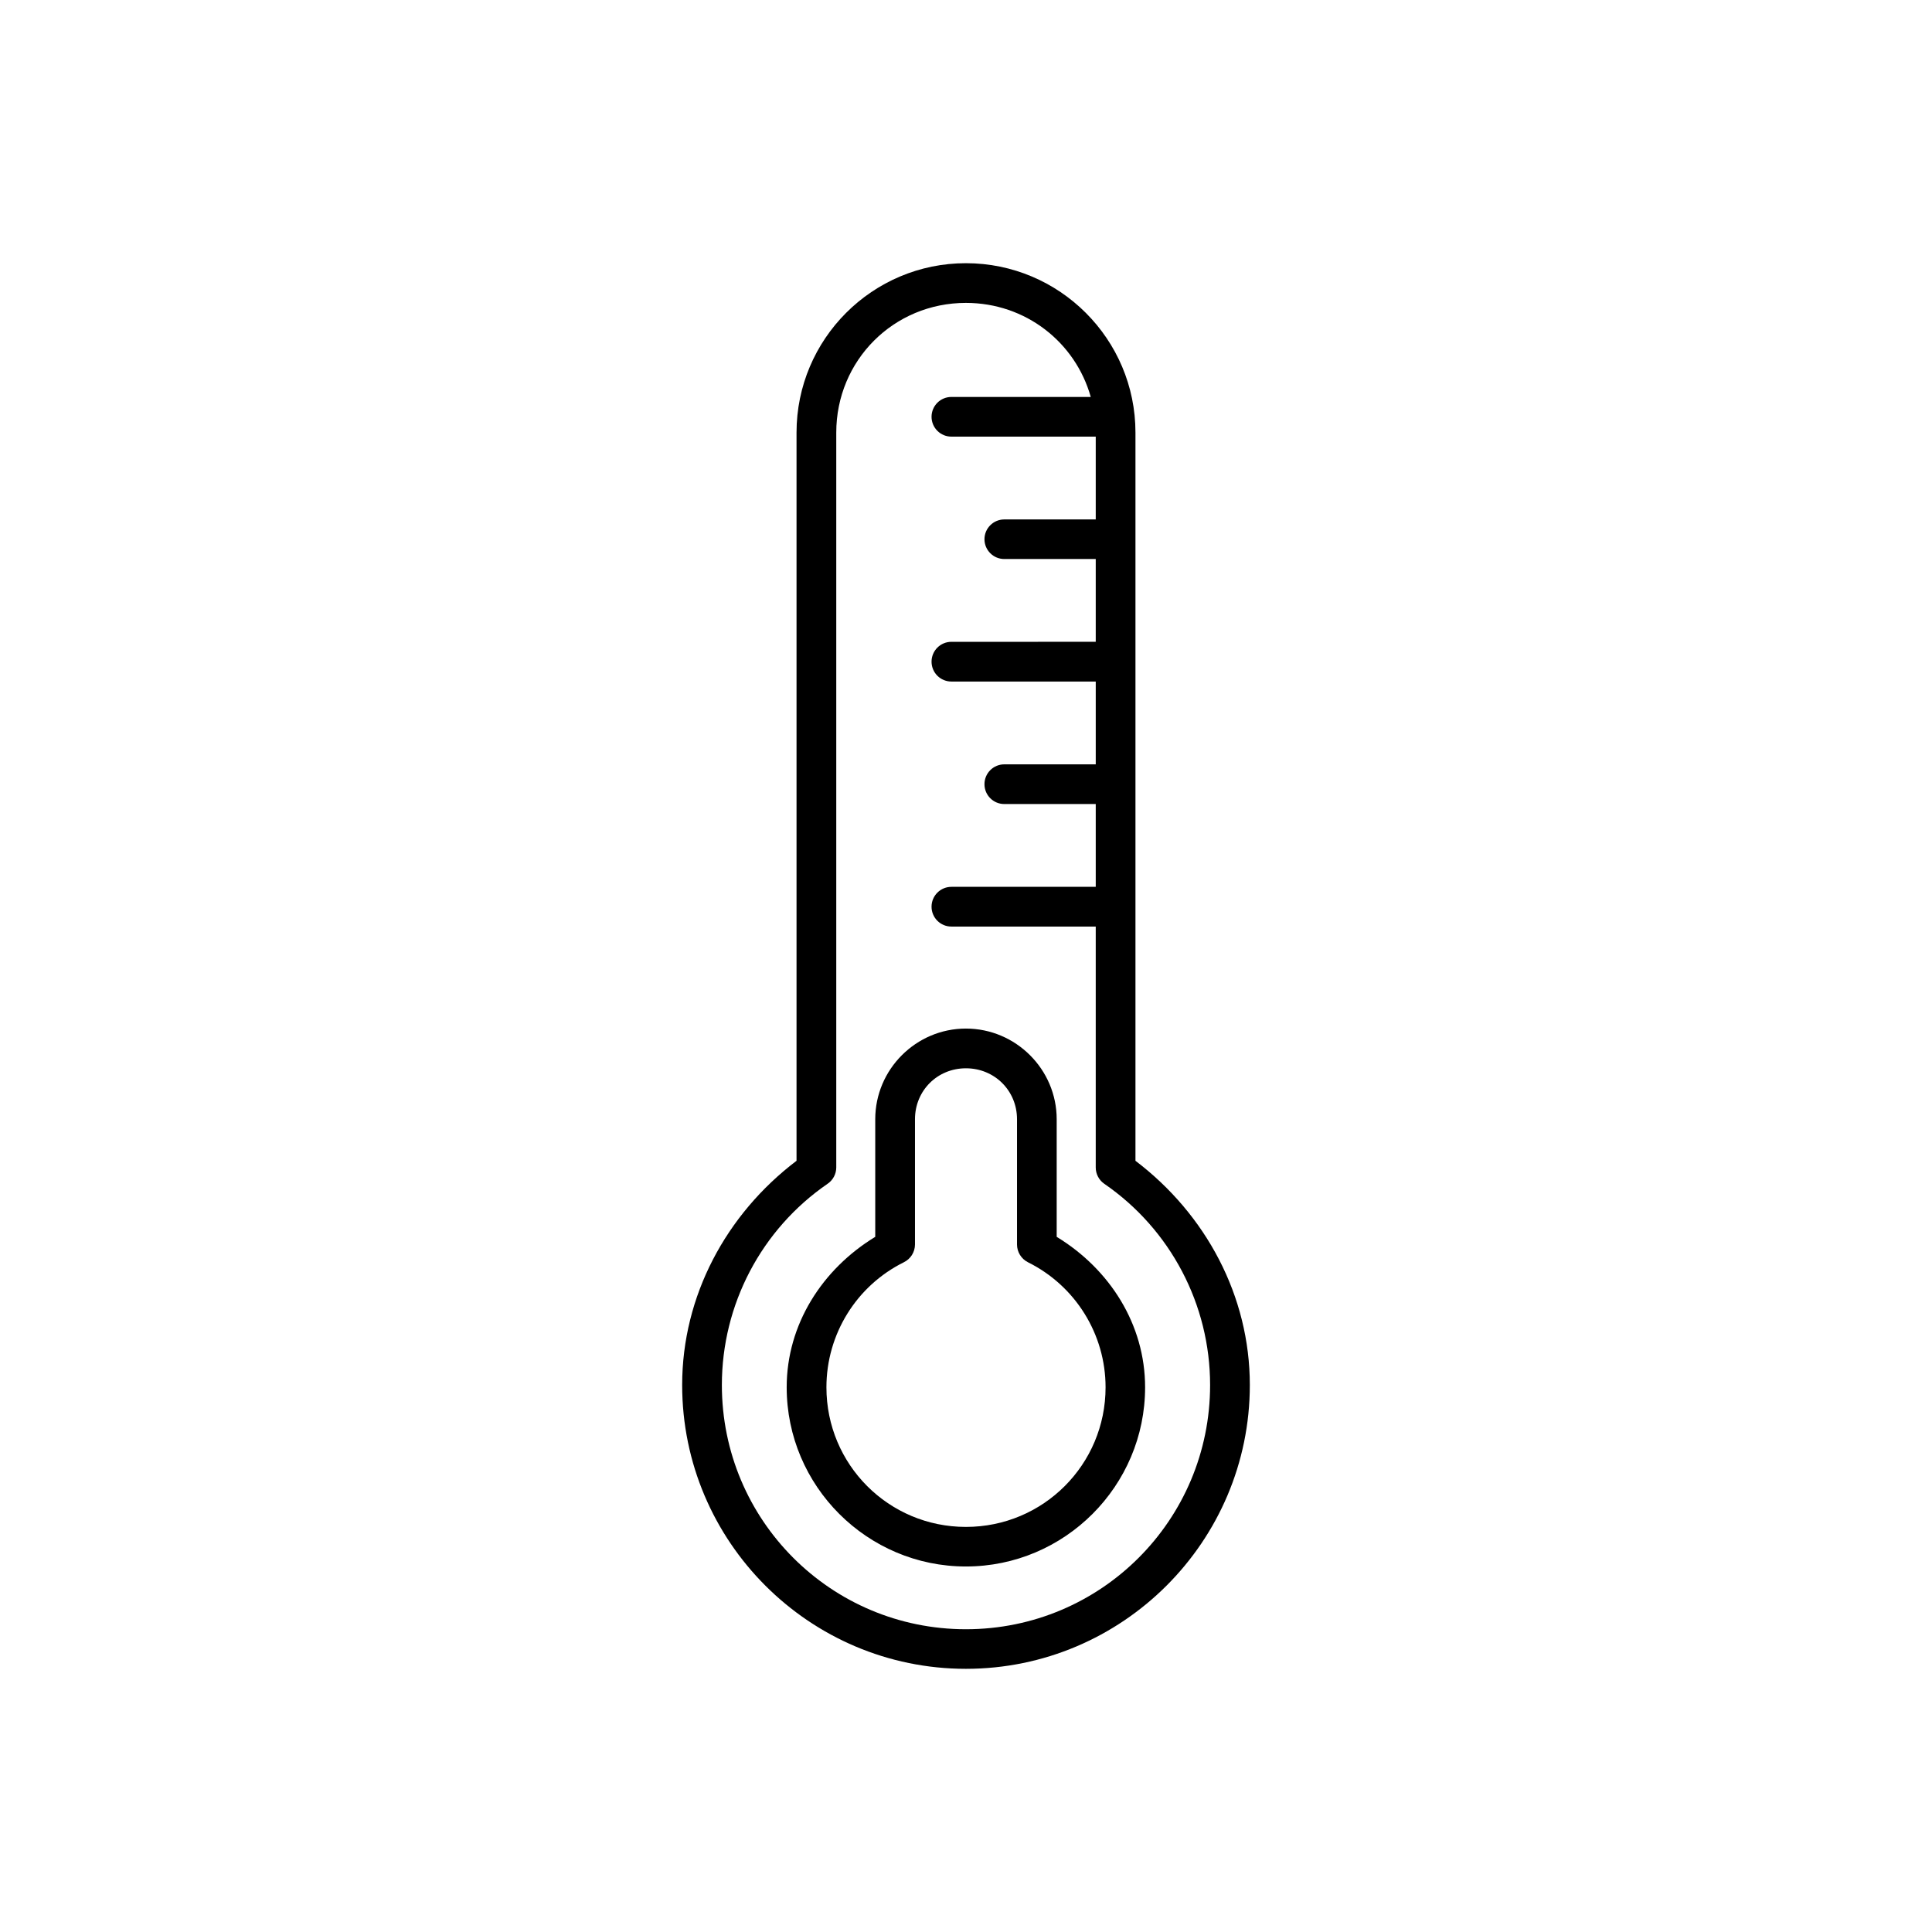
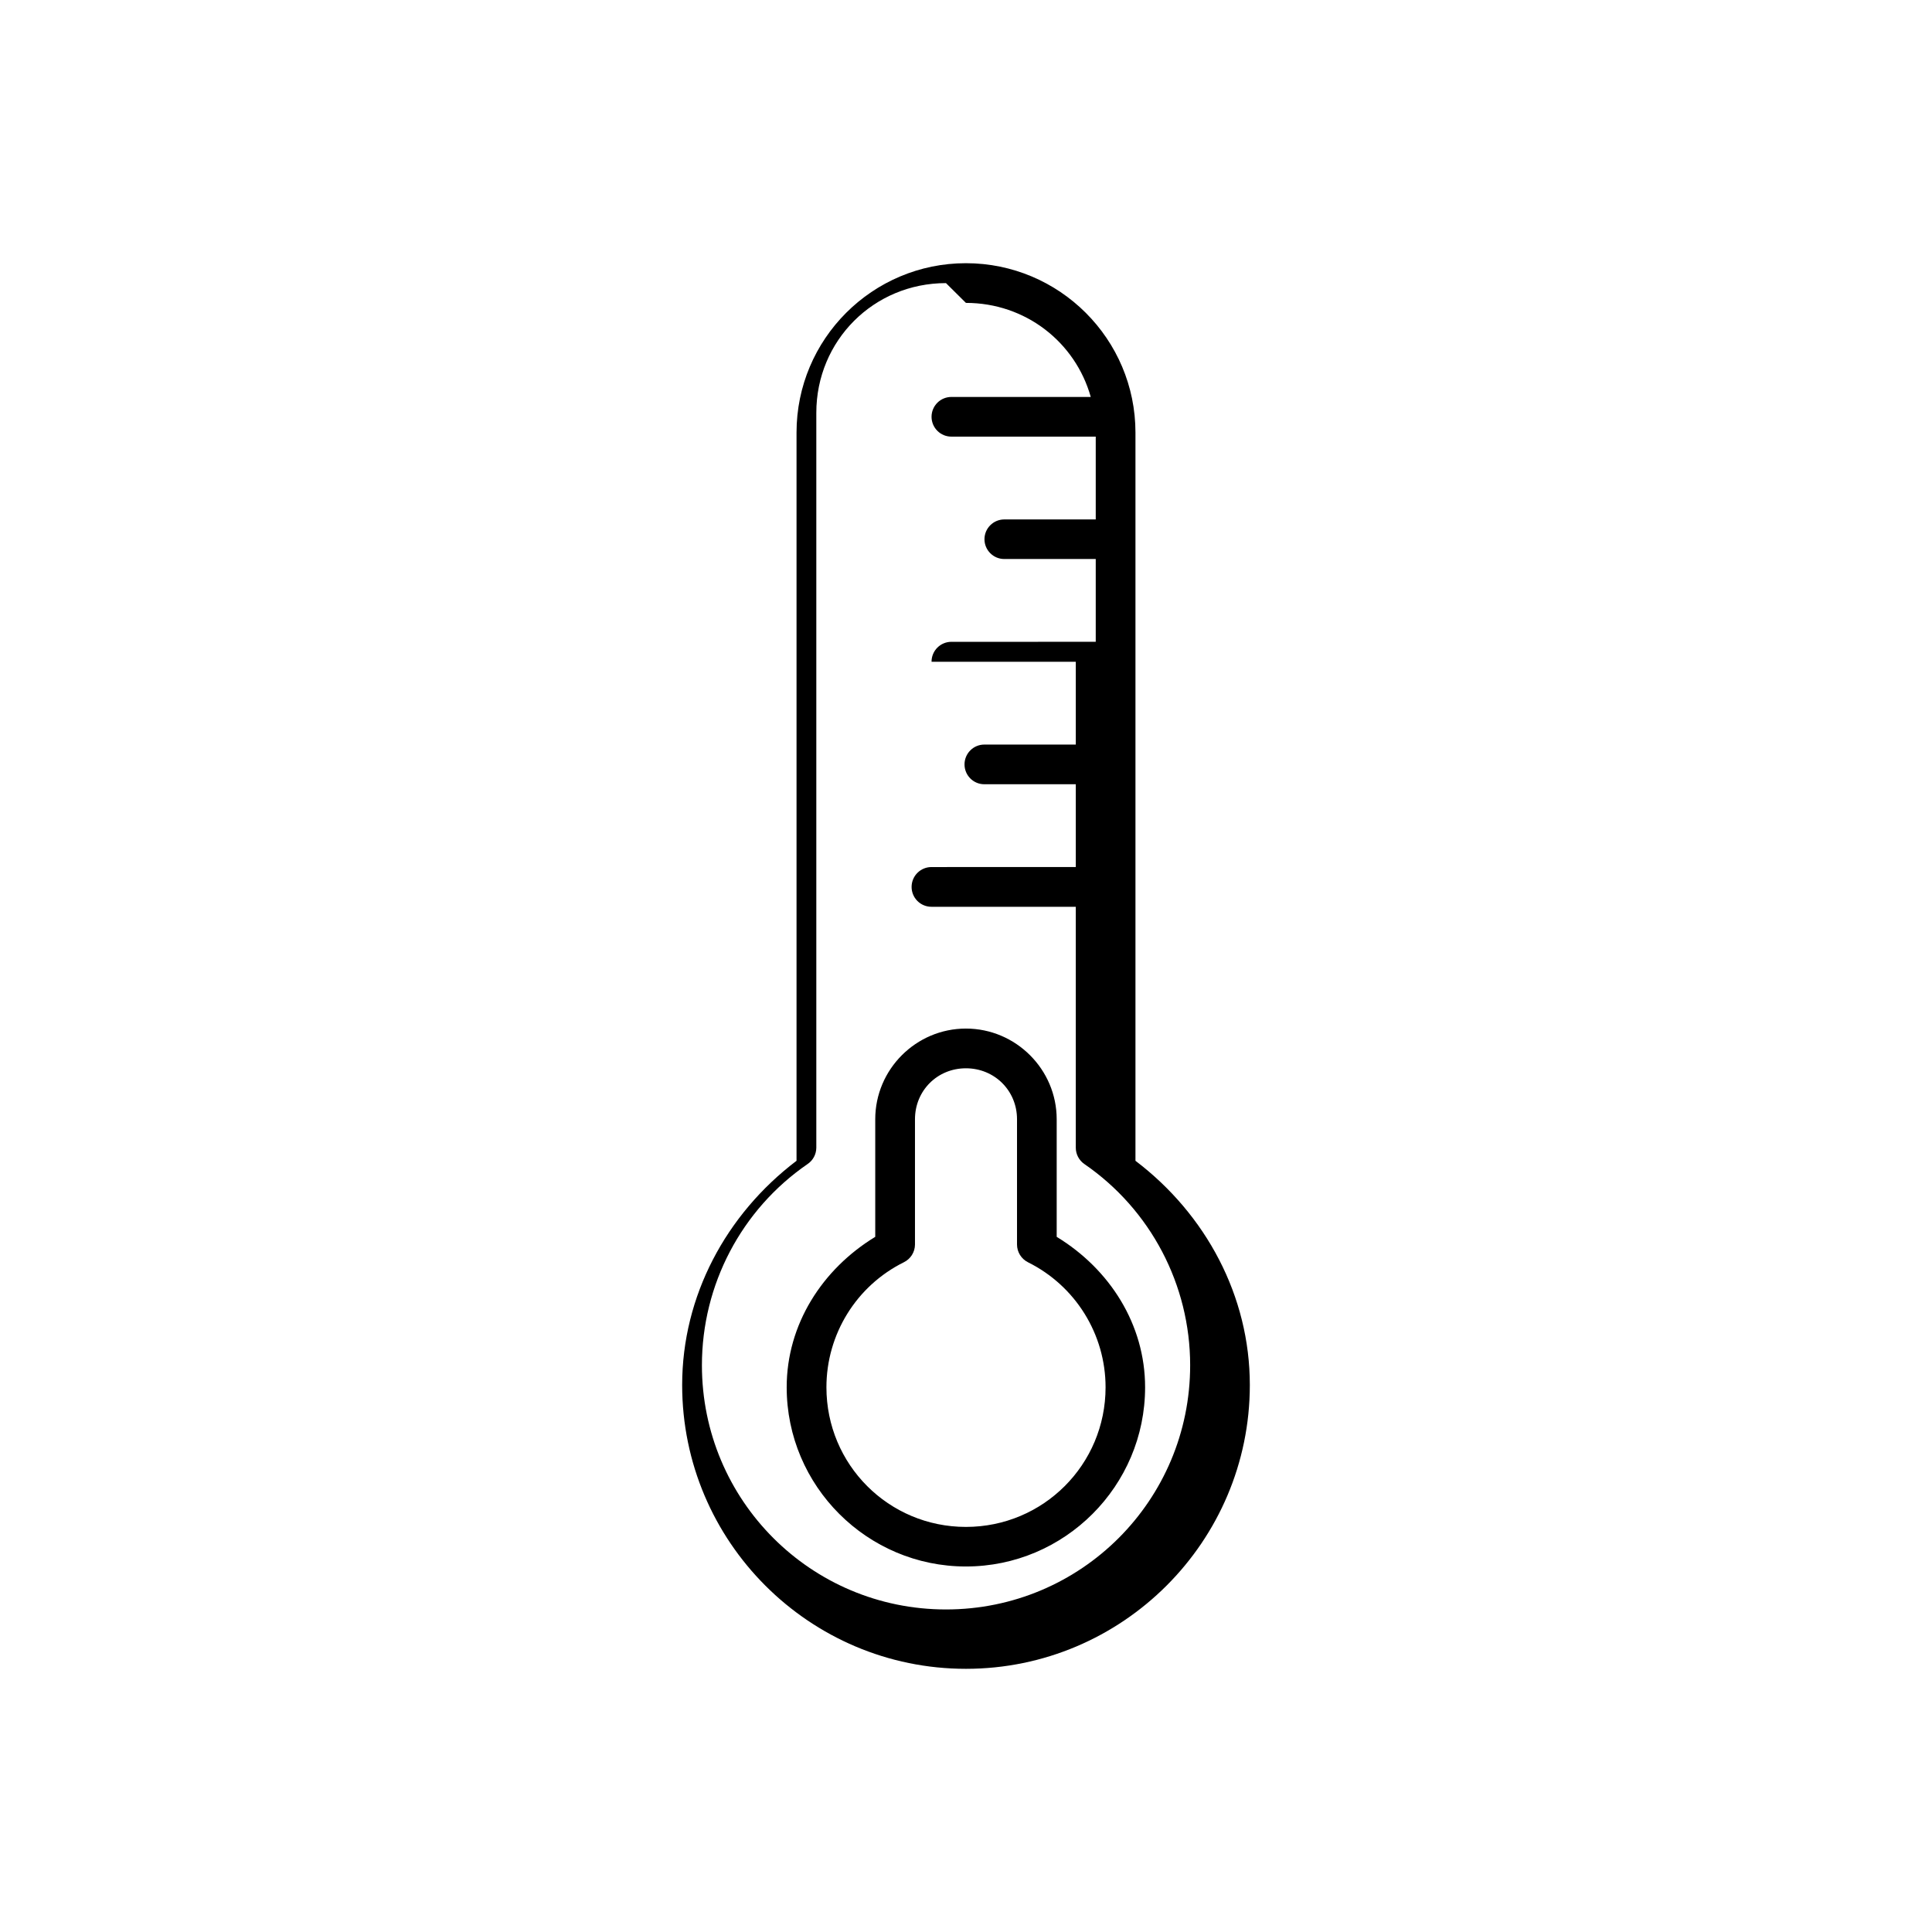
<svg xmlns="http://www.w3.org/2000/svg" fill="#000000" width="800px" height="800px" version="1.1" viewBox="144 144 512 512">
-   <path d="m399.98 213.75c-24.785 0-44.891 20.105-44.891 44.891v192.98c-18.68 14.176-30.309 35.84-30.309 59.426 0 41.48 33.719 75.207 75.199 75.207 41.48 0 75.238-33.727 75.238-75.207 0-23.582-11.629-45.25-30.309-59.426v-192.98c0-24.785-20.145-44.891-44.93-44.891zm0 10.52c15.855 0 29.02 10.461 33.082 24.926h-36.906c-1.398-0.008-2.742 0.539-3.731 1.523-0.992 0.984-1.551 2.324-1.555 3.719-0.004 1.402 0.551 2.75 1.543 3.738 0.992 0.992 2.34 1.543 3.742 1.535h38.227v21.945h-24.246c-2.894 0.008-5.238 2.352-5.242 5.246 0.004 2.891 2.348 5.238 5.242 5.242h24.246v21.941l-38.227 0.004c-1.406-0.008-2.754 0.547-3.746 1.539s-1.547 2.34-1.539 3.746c0.004 1.395 0.562 2.734 1.555 3.719 0.988 0.98 2.332 1.531 3.731 1.523h38.227v21.945h-24.246c-1.395 0-2.731 0.559-3.715 1.547-0.984 0.992-1.535 2.332-1.527 3.727 0.004 2.894 2.348 5.238 5.242 5.242h24.246v21.941l-38.227 0.004c-1.398-0.008-2.742 0.543-3.731 1.527-0.992 0.98-1.551 2.32-1.555 3.719-0.008 1.402 0.547 2.75 1.539 3.742 0.992 0.992 2.34 1.547 3.746 1.539h38.227v63.852c0.004 1.727 0.852 3.344 2.273 4.32 17.555 12.074 28.035 32.016 28.035 53.324 0 35.797-28.91 64.719-64.707 64.719s-64.68-28.922-64.68-64.719c0-21.309 10.449-41.25 28.004-53.324 1.438-0.969 2.301-2.586 2.312-4.32v-194.76c0-19.141 15.219-34.371 34.363-34.371zm0 192.31c-13.223 0-24.031 10.809-24.031 24.031v31.164c-14.062 8.562-23.469 23.215-23.469 39.871 0 26.168 21.328 47.488 47.496 47.488 26.168 0 47.488-21.32 47.488-47.488 0-16.656-9.367-31.309-23.43-39.871v-31.164c0-13.223-10.836-24.031-24.059-24.031zm0 10.527c7.578 0 13.539 5.922 13.539 13.5v33.211c0.008 1.984 1.125 3.793 2.894 4.688 12.594 6.25 20.574 19.082 20.574 33.141 0 20.488-16.52 37-37.008 37-20.488 0-36.969-16.512-36.969-37 0-14.059 7.93-26.891 20.527-33.141 1.789-0.879 2.93-2.691 2.941-4.688v-33.211c0-7.578 5.922-13.5 13.5-13.5z" fill-rule="evenodd" />
+   <path d="m399.98 213.75c-24.785 0-44.891 20.105-44.891 44.891v192.98c-18.68 14.176-30.309 35.84-30.309 59.426 0 41.48 33.719 75.207 75.199 75.207 41.48 0 75.238-33.727 75.238-75.207 0-23.582-11.629-45.25-30.309-59.426v-192.98c0-24.785-20.145-44.891-44.93-44.891zm0 10.52c15.855 0 29.02 10.461 33.082 24.926h-36.906c-1.398-0.008-2.742 0.539-3.731 1.523-0.992 0.984-1.551 2.324-1.555 3.719-0.004 1.402 0.551 2.75 1.543 3.738 0.992 0.992 2.34 1.543 3.742 1.535h38.227v21.945h-24.246c-2.894 0.008-5.238 2.352-5.242 5.246 0.004 2.891 2.348 5.238 5.242 5.242h24.246v21.941l-38.227 0.004c-1.406-0.008-2.754 0.547-3.746 1.539s-1.547 2.34-1.539 3.746h38.227v21.945h-24.246c-1.395 0-2.731 0.559-3.715 1.547-0.984 0.992-1.535 2.332-1.527 3.727 0.004 2.894 2.348 5.238 5.242 5.242h24.246v21.941l-38.227 0.004c-1.398-0.008-2.742 0.543-3.731 1.527-0.992 0.98-1.551 2.32-1.555 3.719-0.008 1.402 0.547 2.75 1.539 3.742 0.992 0.992 2.34 1.547 3.746 1.539h38.227v63.852c0.004 1.727 0.852 3.344 2.273 4.32 17.555 12.074 28.035 32.016 28.035 53.324 0 35.797-28.91 64.719-64.707 64.719s-64.68-28.922-64.68-64.719c0-21.309 10.449-41.25 28.004-53.324 1.438-0.969 2.301-2.586 2.312-4.32v-194.76c0-19.141 15.219-34.371 34.363-34.371zm0 192.31c-13.223 0-24.031 10.809-24.031 24.031v31.164c-14.062 8.562-23.469 23.215-23.469 39.871 0 26.168 21.328 47.488 47.496 47.488 26.168 0 47.488-21.32 47.488-47.488 0-16.656-9.367-31.309-23.43-39.871v-31.164c0-13.223-10.836-24.031-24.059-24.031zm0 10.527c7.578 0 13.539 5.922 13.539 13.5v33.211c0.008 1.984 1.125 3.793 2.894 4.688 12.594 6.25 20.574 19.082 20.574 33.141 0 20.488-16.52 37-37.008 37-20.488 0-36.969-16.512-36.969-37 0-14.059 7.93-26.891 20.527-33.141 1.789-0.879 2.93-2.691 2.941-4.688v-33.211c0-7.578 5.922-13.5 13.5-13.5z" fill-rule="evenodd" />
</svg>